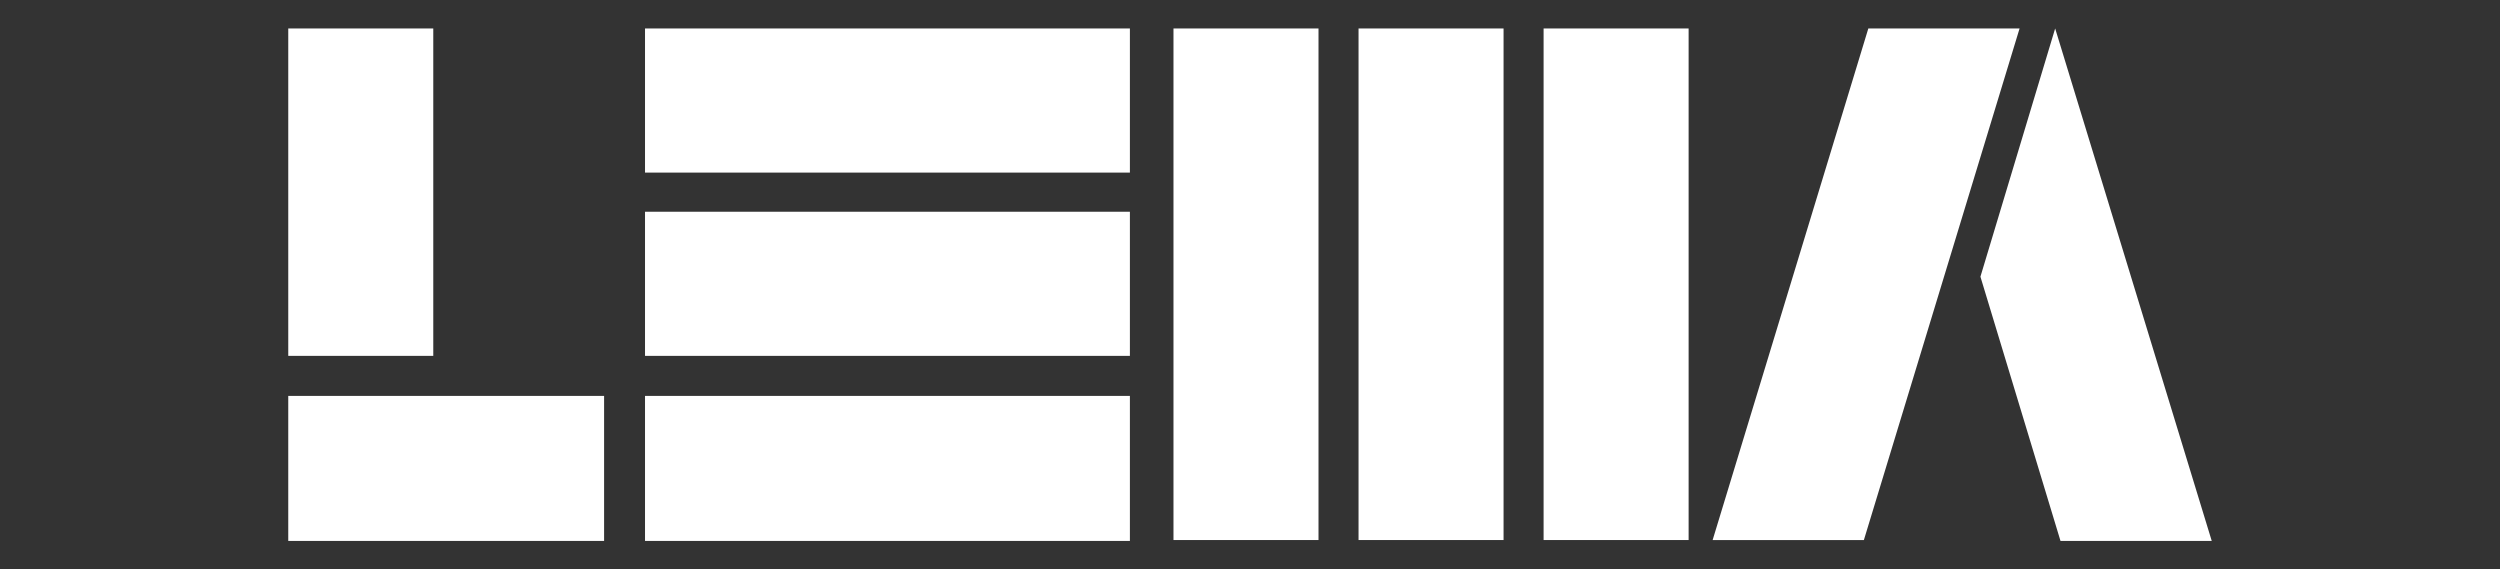
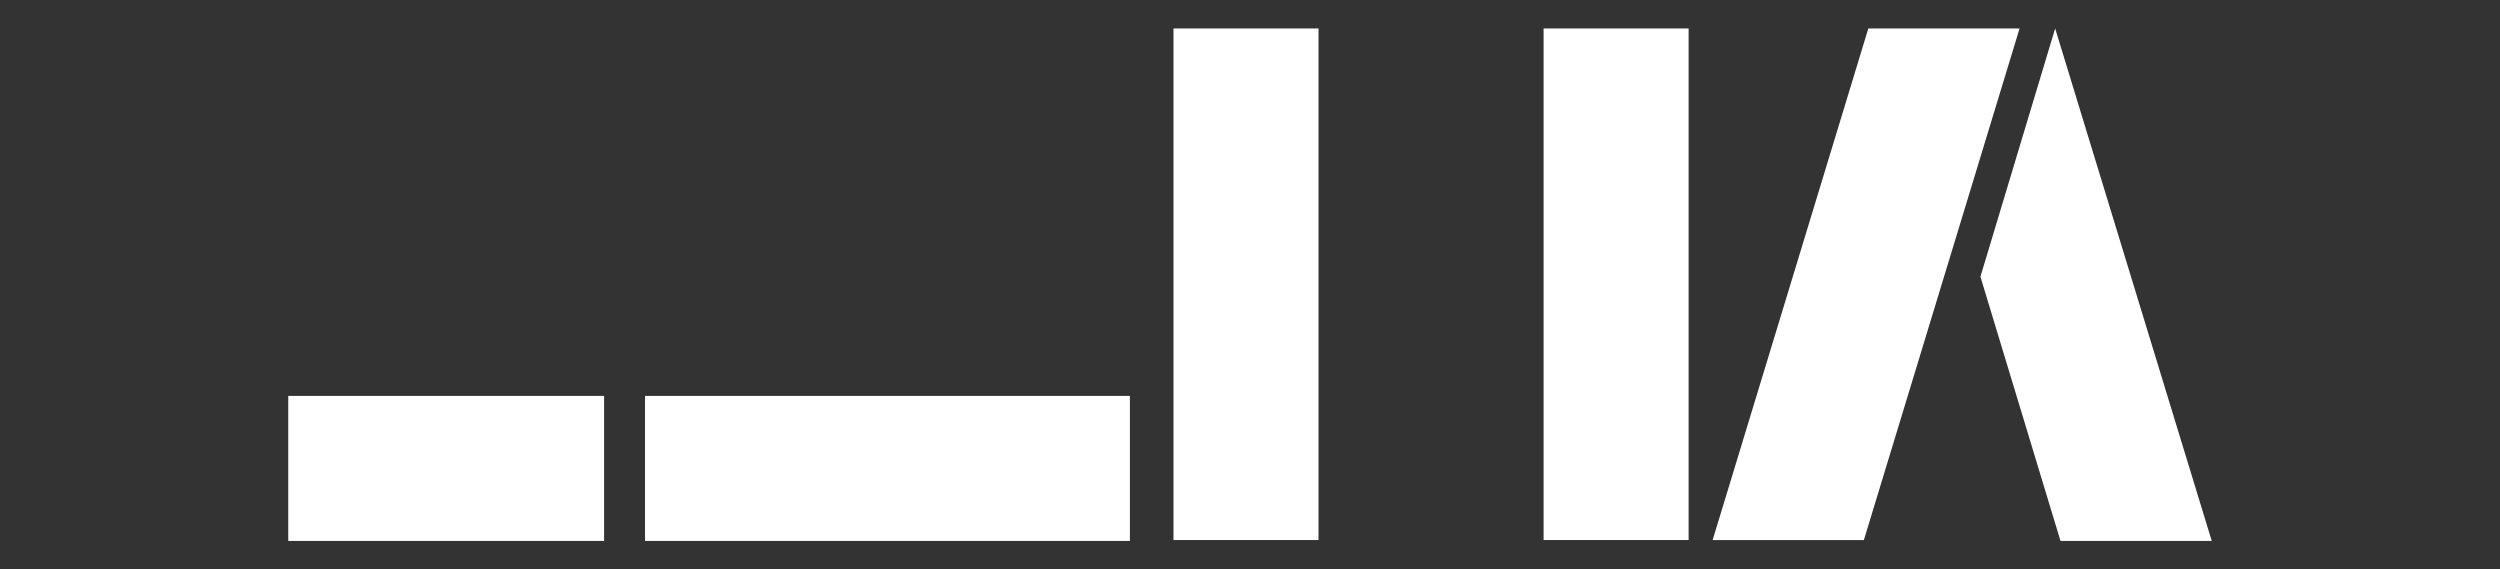
<svg xmlns="http://www.w3.org/2000/svg" version="1.1" id="Lager_1" x="0px" y="0px" viewBox="0 0 281 64" style="enable-background:new 0 0 281 64;" xml:space="preserve">
  <rect x="0" y="0" width="281" height="64" fill="#333333" stroke="none" />
  <style type="text/css">
	.st0{fill:#FFFFFF;}
</style>
  <g>
    <path class="st0" d="M67.9,44.5H32.4v16.3h35.5V44.5z" />
    <path class="st0" d="M127,44.5H72.5v16.3H127V44.5z" />
-     <path class="st0" d="M127,23.8H72.5V40H127V23.8z" />
-     <path class="st0" d="M127,3.2H72.5v16.2H127V3.2z" />
    <path class="st0" d="M148.2,3.2h-16.3v57.5h16.3V3.2z" />
-     <path class="st0" d="M169,3.2h-16.3v57.5H169V3.2z" />
    <path class="st0" d="M189.8,3.2h-16.3v57.5h16.3V3.2z" />
-     <path class="st0" d="M48.7,3.2H32.4V40h16.3V3.2z" />
    <path class="st0" d="M227,3.2l-17.5,57.5h-17L210,3.2H227z" />
    <path class="st0" d="M222.6,31.1l9,29.7h17L231,3.2L222.6,31.1z" />
  </g>
</svg>